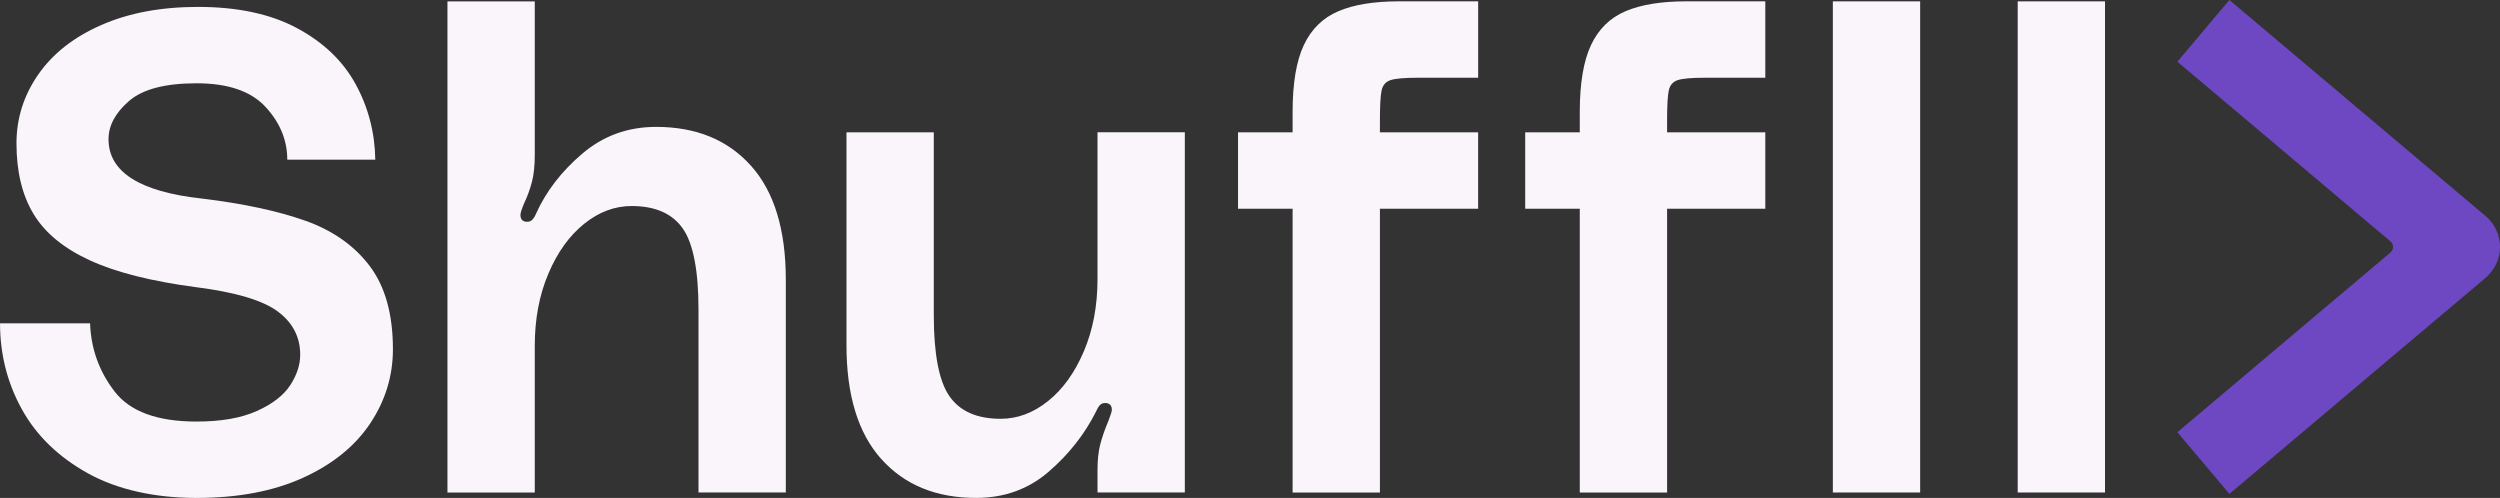
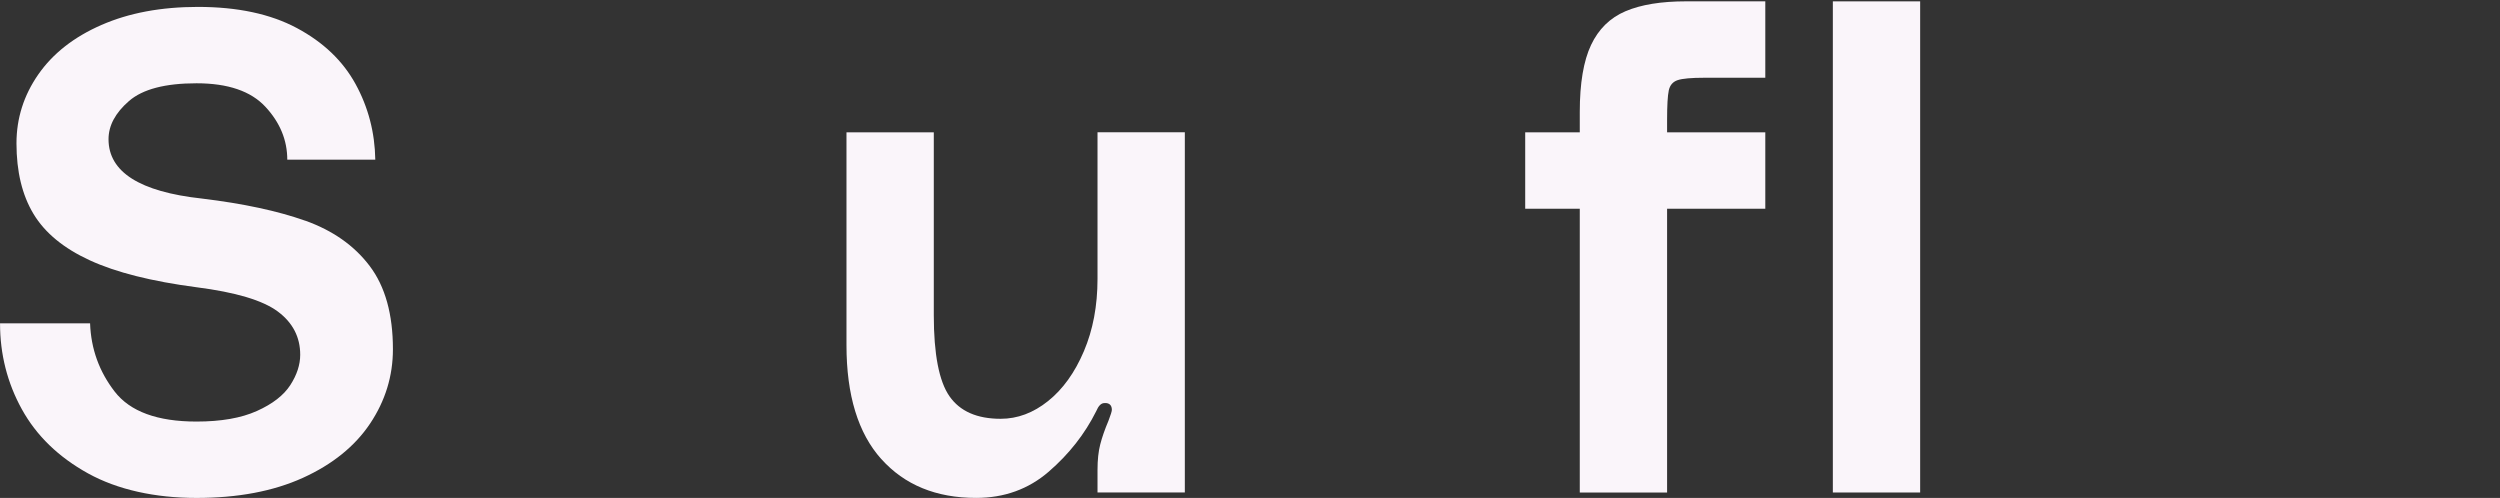
<svg xmlns="http://www.w3.org/2000/svg" id="Layer_2" viewBox="0 0 749.9 149.36">
  <rect x="0" y="0" width="749.9" height="149.36" fill="#333333" stroke="none" />
  <defs>
    <style>.cls-1{fill:#6e48c3;}.cls-1,.cls-2{stroke-width:0px;}.cls-2{fill:#faf5fa;}</style>
  </defs>
  <g id="Layer_1-2">
    <g id="horz-logo">
      <path class="cls-2" d="M91.56,66.19c8.25,2.94,14.7,7.47,19.34,13.61,4.64,6.14,6.96,14.46,6.96,24.96,0,8.05-2.29,15.48-6.85,22.3-4.57,6.82-11.29,12.24-20.15,16.27-8.87,4.02-19.51,6.03-31.92,6.03s-23.67-2.46-32.53-7.36c-8.87-4.91-15.48-11.32-19.85-19.23-4.37-7.91-6.55-16.5-6.55-25.78h27.01c.27,7.64,2.73,14.46,7.37,20.46,4.64,6,12.82,9,24.55,9,7.37,0,13.4-1.05,18.11-3.17,4.71-2.11,8.05-4.71,10.03-7.77,1.98-3.07,2.97-6.1,2.97-9.1,0-5.32-2.25-9.65-6.75-12.99-4.5-3.34-12.62-5.76-24.35-7.26-13.5-1.77-24.18-4.47-32.02-8.08-7.85-3.61-13.47-8.25-16.88-13.91-3.41-5.66-5.11-12.72-5.11-21.18,0-7.5,2.18-14.39,6.55-20.67,4.36-6.27,10.67-11.22,18.93-14.83,8.25-3.61,17.9-5.42,28.95-5.42,11.87,0,21.76,2.11,29.67,6.34,7.91,4.23,13.78,9.82,17.6,16.78,3.82,6.96,5.8,14.53,5.93,22.71h-26.4c0-5.86-2.18-11.15-6.55-15.86-4.37-4.71-11.25-7.06-20.67-7.06s-16.16,1.77-20.26,5.32c-4.09,3.55-6.14,7.37-6.14,11.46,0,9.82,9.34,15.76,28.03,17.8,12.41,1.5,22.74,3.72,31,6.65" />
-       <path class="cls-2" d="M225.27,49.72c6.96,7.78,10.44,19.17,10.44,34.17v63.84h-26.19v-54.83c0-11.73-1.57-19.85-4.71-24.35-3.14-4.5-8.26-6.75-15.35-6.75-5.05,0-9.79,1.77-14.22,5.32-4.43,3.55-8.02,8.53-10.74,14.94-2.73,6.41-4.09,13.64-4.09,21.69v43.99h-26.19V.41h26.19v46.04c0,3.14-.27,5.8-.82,7.98-.55,2.18-1.36,4.44-2.46,6.75-.68,1.64-1.02,2.73-1.02,3.27,0,1.23.54,1.91,1.64,2.05h.61c.95,0,1.77-.82,2.45-2.45,3-6.68,7.64-12.69,13.91-18.01,6.27-5.32,13.64-7.98,22.1-7.98,12,0,21.48,3.89,28.44,11.66" />
      <path class="cls-2" d="M264.35,137.7c-6.96-7.77-10.44-19.16-10.44-34.17v-63.84h26.19v54.83c0,11.73,1.57,19.85,4.71,24.35,3.14,4.5,8.25,6.75,15.35,6.75,5.05,0,9.79-1.77,14.22-5.32,4.43-3.54,8.01-8.52,10.74-14.94,2.73-6.41,4.09-13.64,4.09-21.69v-43.99h26.19v108.03h-26.19v-6.75c0-3,.27-5.55.82-7.67.54-2.11,1.36-4.47,2.46-7.06.68-1.77,1.02-2.87,1.02-3.27,0-1.23-.55-1.91-1.64-2.05h-.61c-.96,0-1.77.82-2.45,2.45-3.41,6.82-8.15,12.86-14.22,18.11-6.07,5.25-13.33,7.88-21.79,7.88-12.01,0-21.48-3.89-28.44-11.66" />
-       <path class="cls-2" d="M417.09,24.04c-1.43.48-2.32,1.5-2.66,3.07-.34,1.57-.51,4.54-.51,8.9v3.68h29.46v22.92h-29.46v85.12h-26.19V62.61h-16.37v-22.92h16.37v-6.14c0-8.59,1.12-15.28,3.38-20.05,2.25-4.77,5.69-8.15,10.33-10.13,4.63-1.98,10.71-2.97,18.21-2.97h23.74v22.92h-18.21c-3.96,0-6.65.24-8.08.72" />
      <path class="cls-2" d="M503.23,24.04c-1.43.48-2.32,1.5-2.66,3.07-.34,1.57-.51,4.54-.51,8.9v3.68h29.46v22.92h-29.46v85.12h-26.19V62.61h-16.37v-22.92h16.37v-6.14c0-8.59,1.13-15.28,3.38-20.05,2.25-4.77,5.69-8.15,10.33-10.13,4.64-1.98,10.71-2.97,18.21-2.97h23.73v22.92h-18.21c-3.96,0-6.65.24-8.08.72" />
      <rect class="cls-2" x="549.78" y=".41" width="26.19" height="147.32" />
-       <rect class="cls-2" x="605.23" y=".41" width="26.19" height="147.32" />
-       <path class="cls-1" d="M668.73,148.14l-15.6-18.5,63.9-53.89c1.04-.88,1.04-2.48,0-3.36l-63.9-53.89,15.6-18.5,76.86,64.82c3.41,2.88,5.02,7.45,4,11.95-.6,2.66-2.17,5.01-4.26,6.77l-76.6,64.6Z" />
    </g>
  </g>
</svg>